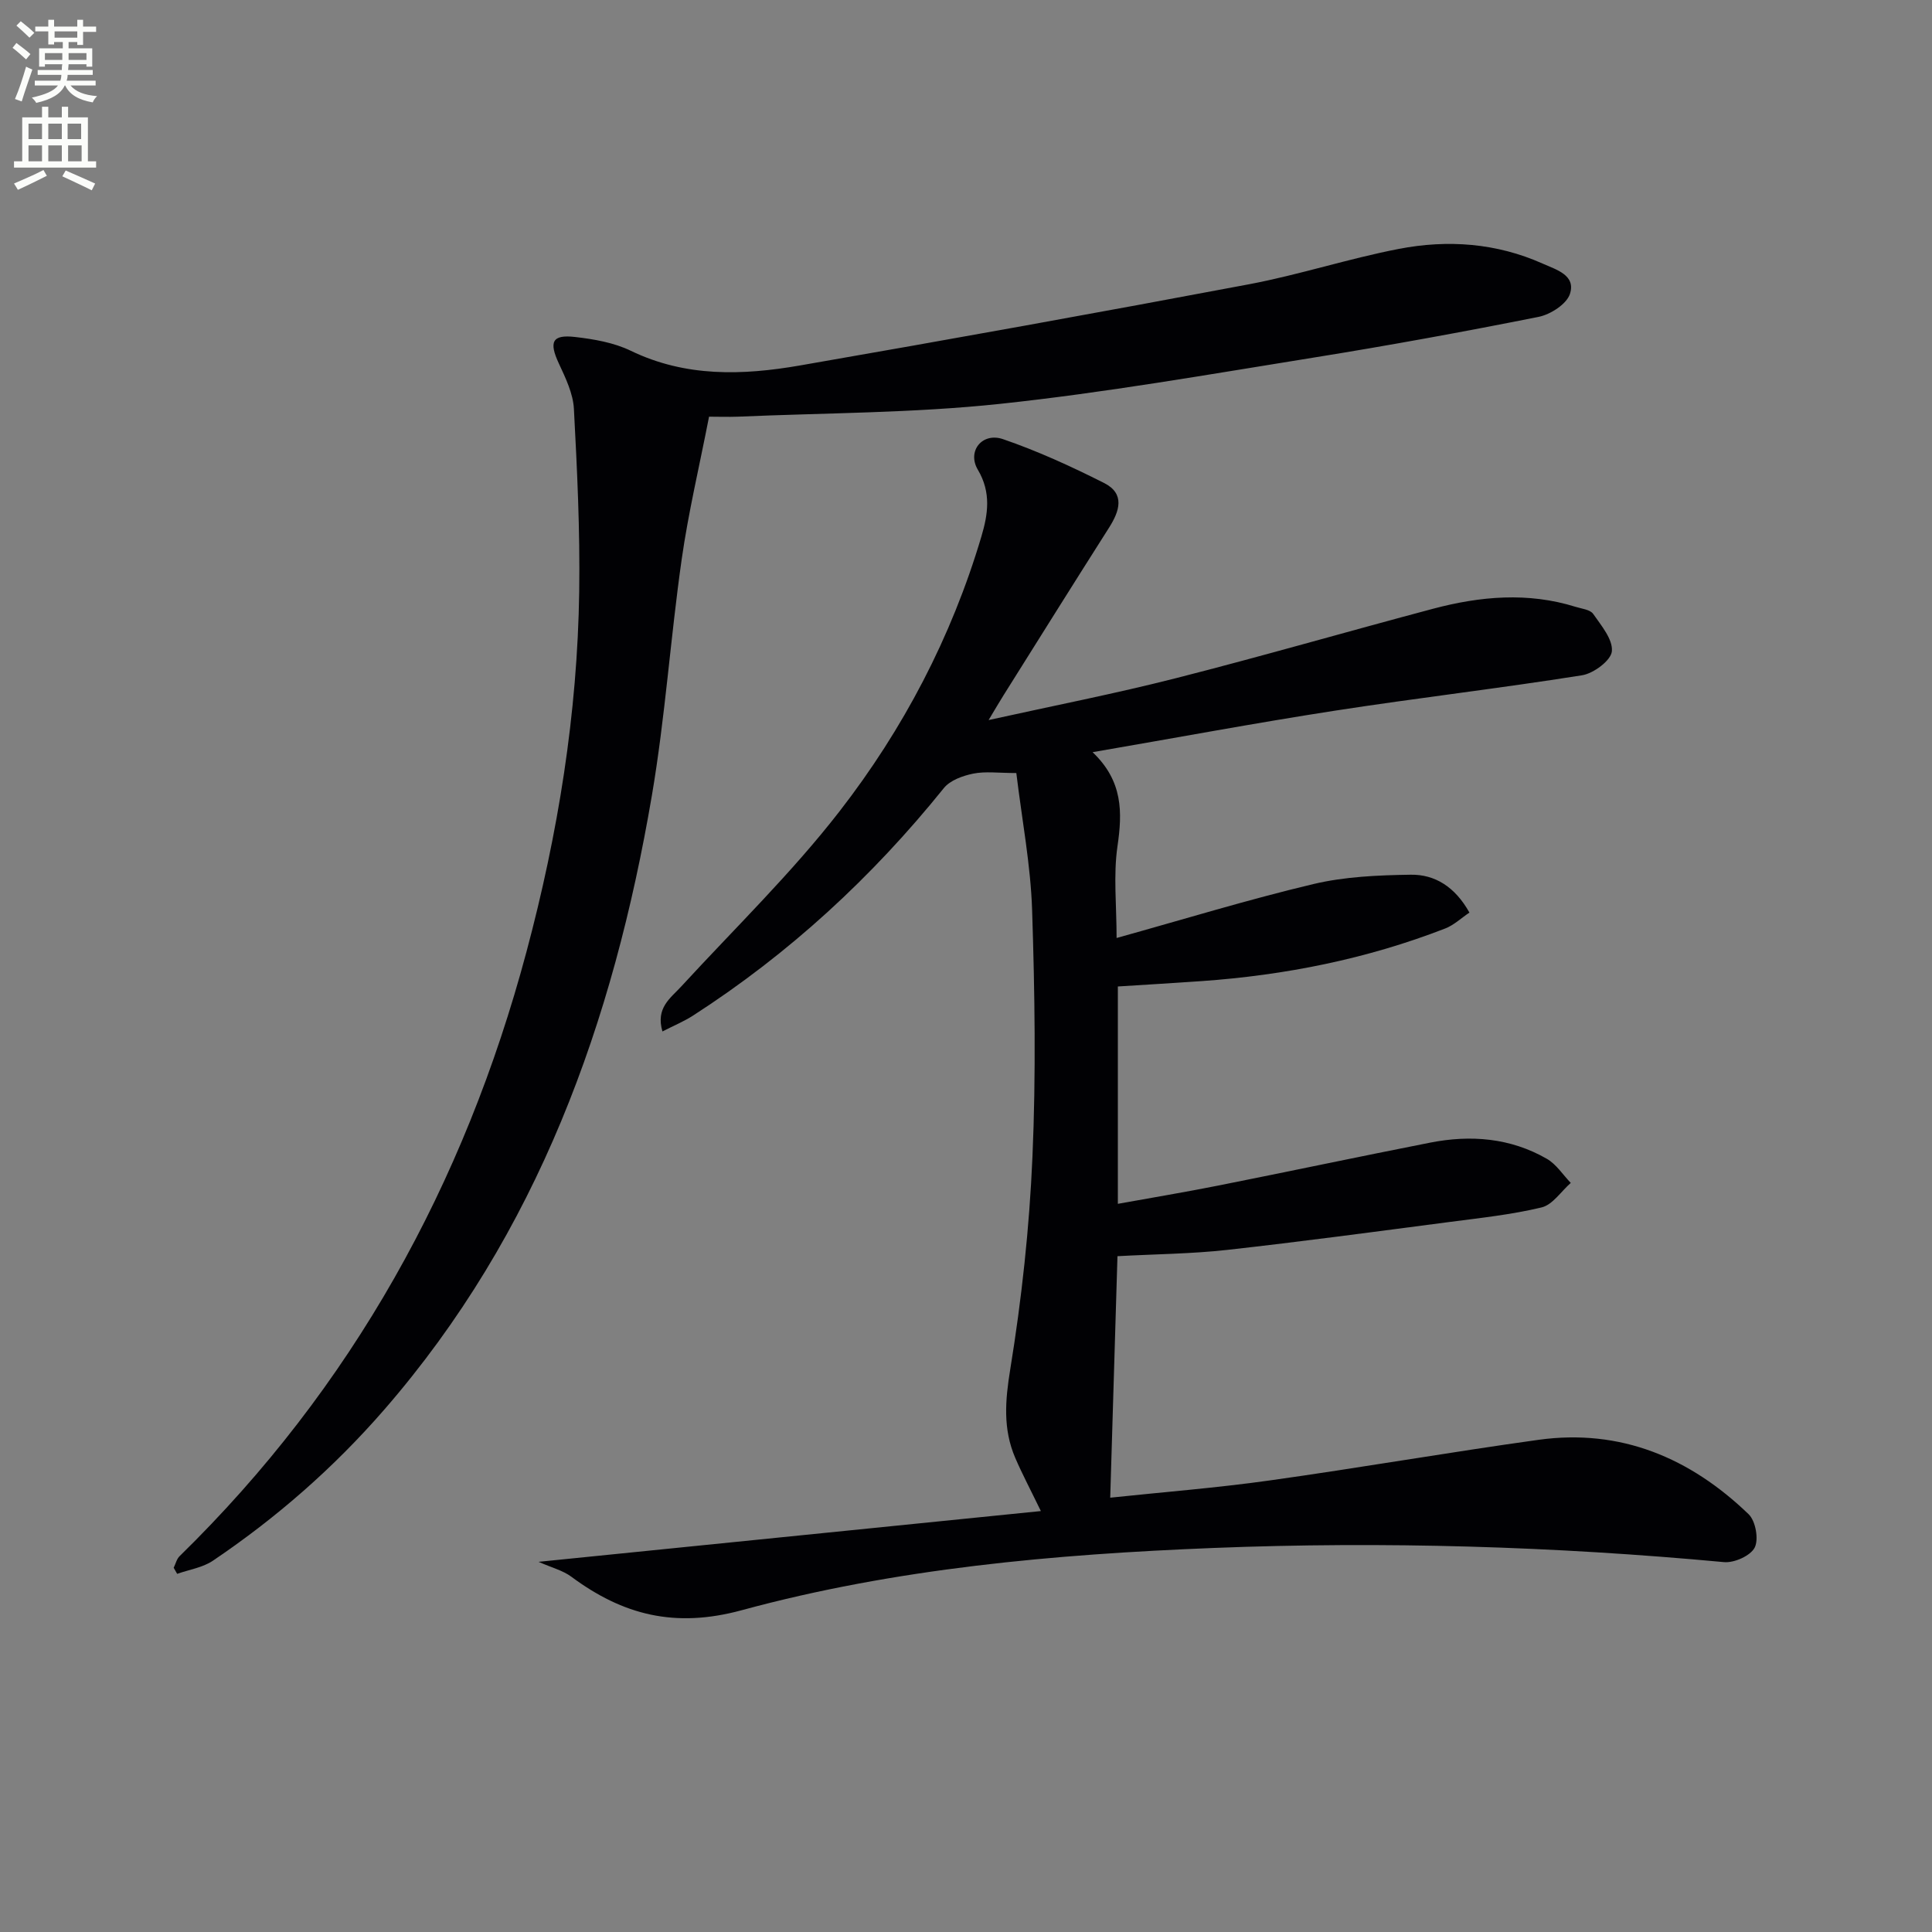
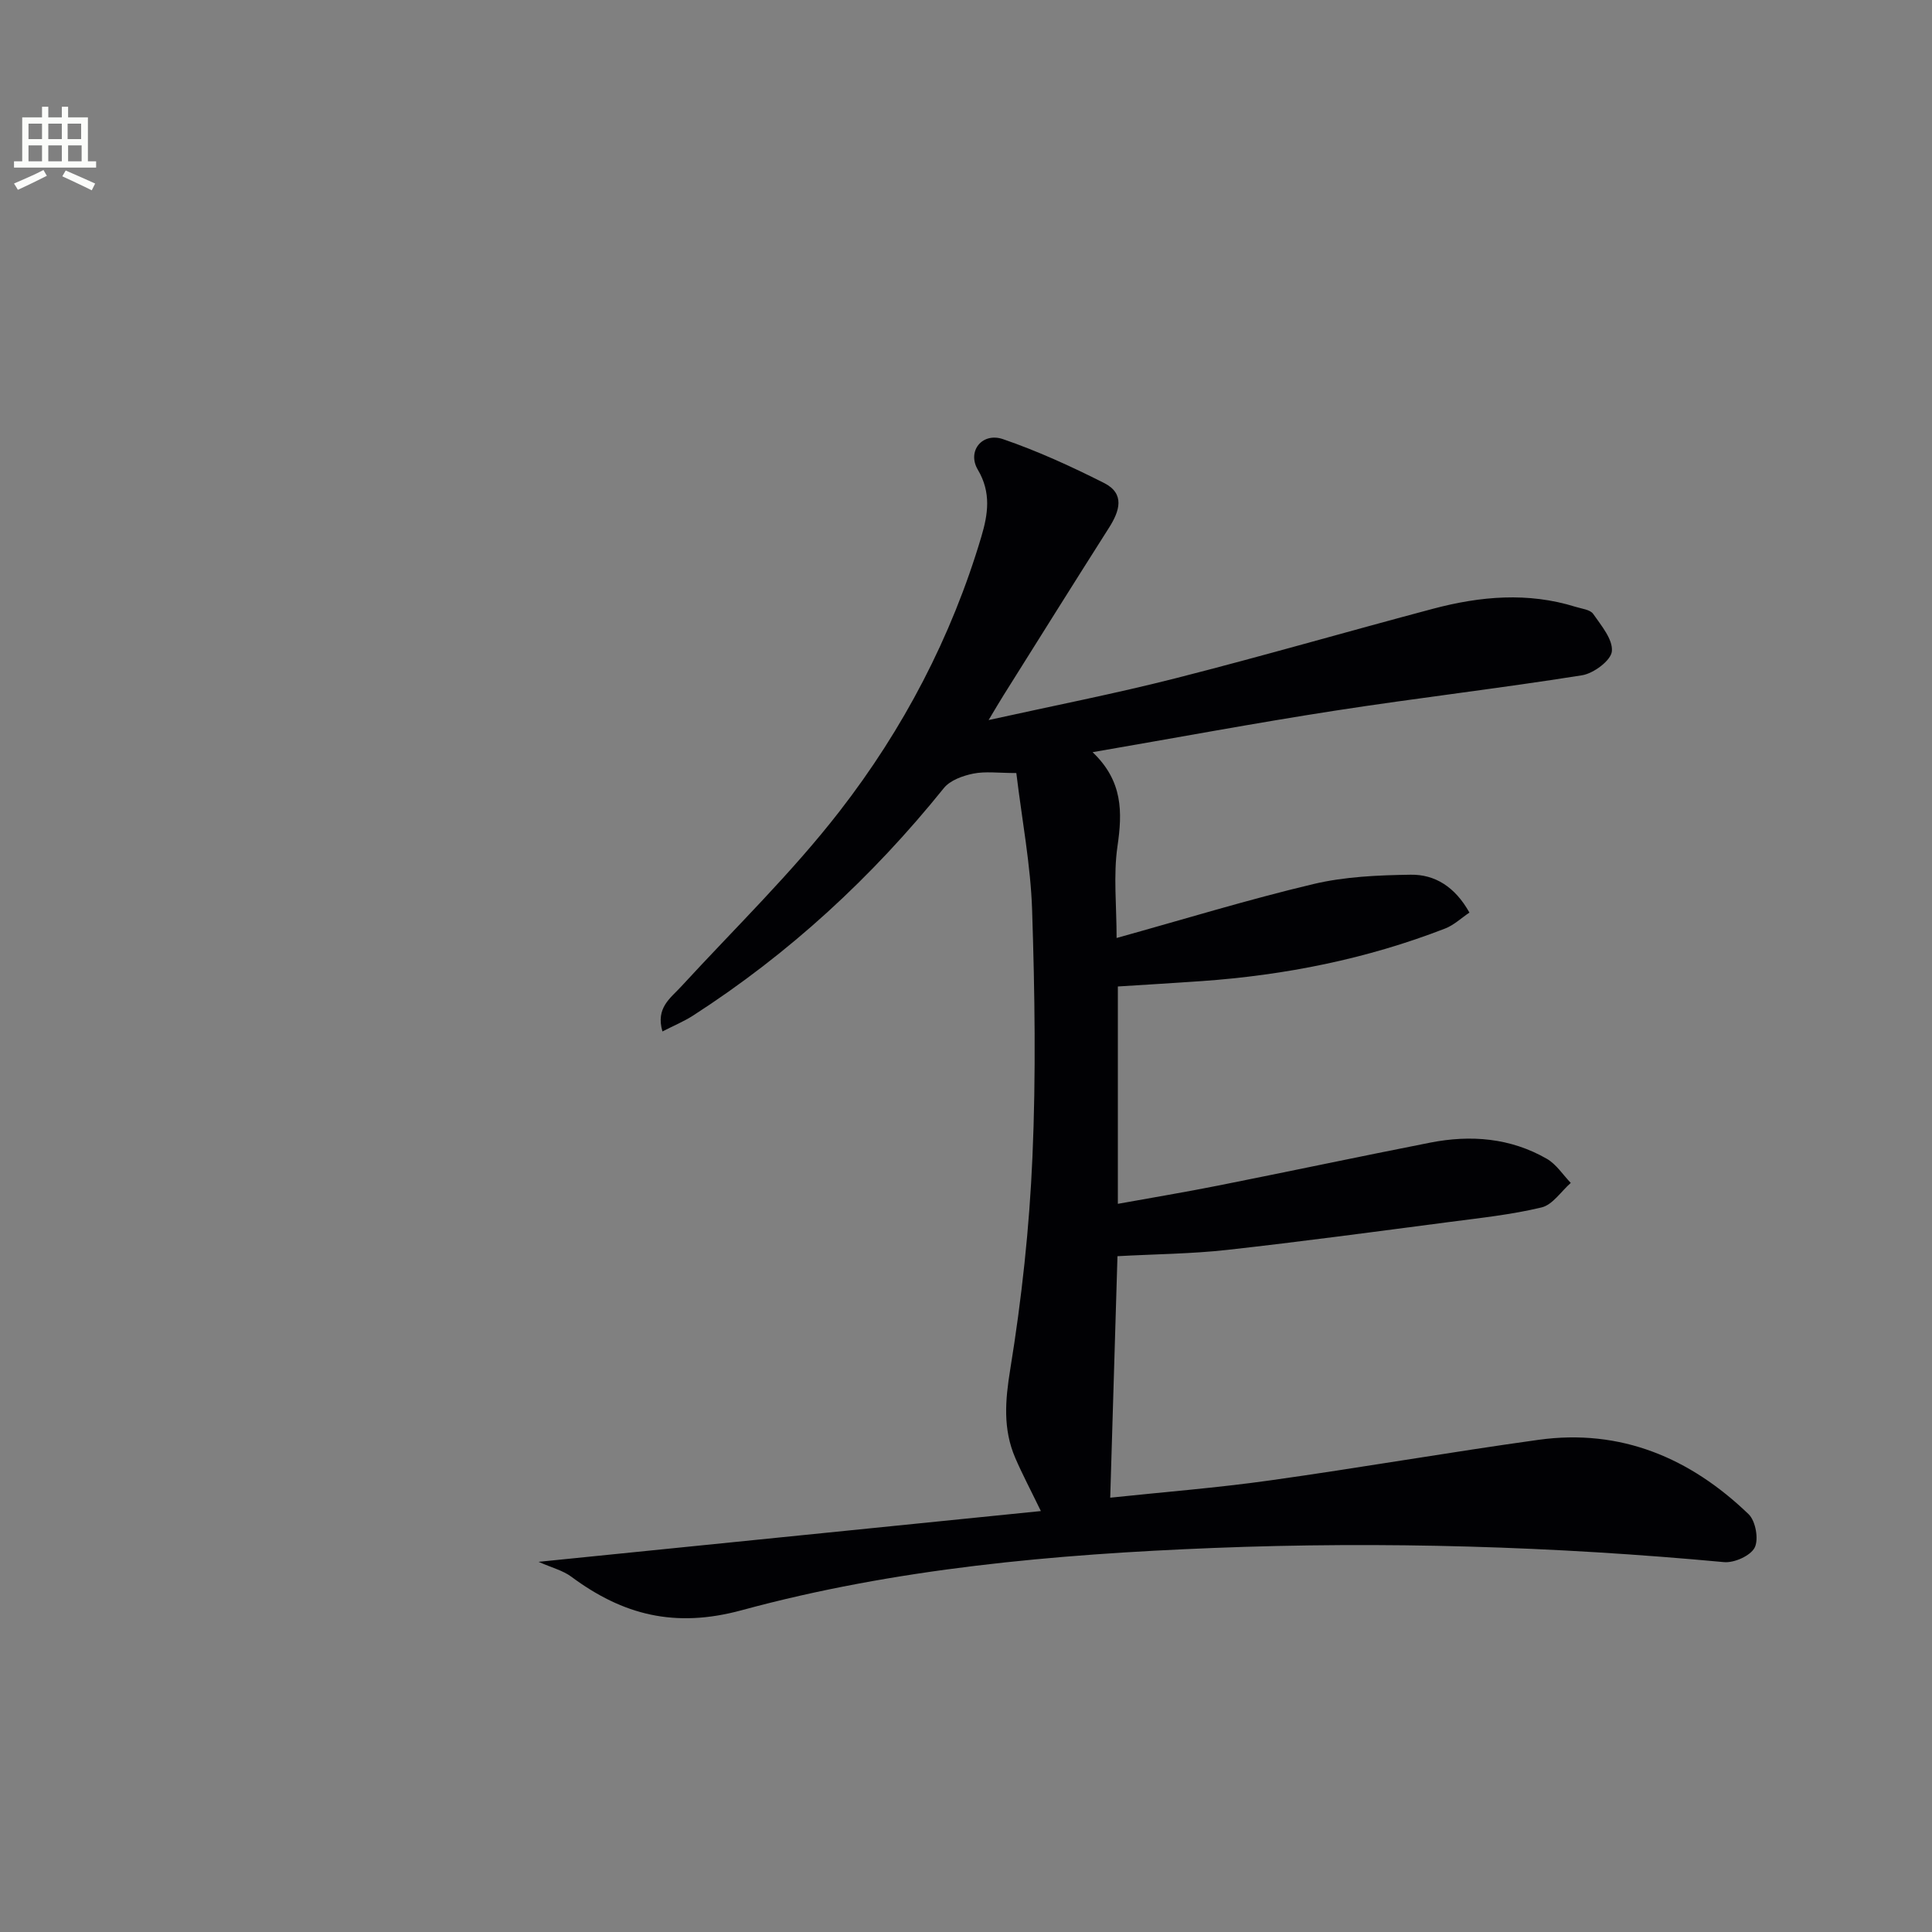
<svg xmlns="http://www.w3.org/2000/svg" enable-background="new 0 0 400 400" viewBox="0 0 400 400">
  <rect x="0" y="0" width="400" height="400" fill="#808080" stroke="none" />
-   <path d="m2.6 9.9.8-1c.9.7 1.9 1.4 2.9 2.3l-.9 1.1c-1.1-1-2-1.8-2.8-2.4zm.5 10.6c.9-2.1 1.6-4.3 2.3-6.7.4.2.8.4 1.3.6-.7 2.1-1.5 4.3-2.2 6.6zm.3-15.2.9-.9c1 .8 2 1.6 2.8 2.4l-1 1c-.9-.9-1.8-1.7-2.7-2.5zm12.6-1.2h1.2v1.4h2.7v1.1h-2.7v2.7h-1.2v-.6h-1.8v1.3h4.9v3.8h-1.2v-.5h-3.7c0 .4-.1.9-.1 1.2h5.1v1h-5.2c0 .5-.1.9-.2 1.2h6v1h-5.2c1.1 1.3 2.9 2 5.5 2.2-.4.4-.7.8-.9 1.3-2.9-.5-4.8-1.6-5.7-3.5h-.1c-.8 1.7-2.7 2.9-5.9 3.6-.2-.4-.6-.8-.9-1.1 2.8-.6 4.6-1.4 5.4-2.5h-4.8v-1h5.3c.1-.3.2-.7.2-1.2h-4.9v-1h5c0-.4 0-.8.1-1.2h-3.6v.5h-1.2v-3.8h4.9v-1.3h-1.8v.5h-1.2v-2.7h-2.7v-1h2.7v-1.4h1.2v1.4h4.8zm-6.7 8.3h3.6c0-.4 0-.9 0-1.4h-3.6zm1.9-4.6h4.8v-1.3h-4.7v1.3zm6.7 3.2h-3.7v1.4h3.7z" fill="#fbfcfa" />
  <path d="m8.7 22.1h1.3v2.2h2.8v-2.2h1.3v2.2h4.1v9.1h1.7v1.3h-17v-1.3h1.7v-9.1h4.1zm.3 13.1.7 1.2c-1.8.9-3.8 1.9-6 2.9-.2-.4-.5-.8-.8-1.3 2.3-1 4.4-1.9 6.1-2.8zm-3.1-6.4h2.8v-3.2h-2.8zm0 4.6h2.8v-3.3h-2.8zm4.1-4.6h2.8v-3.2h-2.8zm0 4.6h2.8v-3.3h-2.8zm3.6 1.9c2.1.9 4.1 1.8 6.1 2.7l-.7 1.4c-2.2-1.1-4.2-2-6.1-2.9zm3.2-9.7h-2.8v3.2h2.8zm-2.7 7.8h2.8v-3.3h-2.8z" fill="#fbfcfa" />
  <g fill="#010104">
    <path d="m204.68 149.08c13.57-3 26.22-5.47 38.7-8.65 17.85-4.54 35.54-9.67 53.34-14.4 9.76-2.59 19.63-3.47 29.49-.39 1.27.4 3.01.56 3.64 1.46 1.68 2.42 4.11 5.29 3.87 7.75-.18 1.89-3.78 4.58-6.18 4.96-17.04 2.71-34.19 4.7-51.24 7.34-16.35 2.53-32.61 5.57-50.09 8.58 6.3 6 6.18 12.43 5.15 19.49-.87 6-.18 12.23-.18 18.98 13.89-3.86 27.2-7.95 40.72-11.16 6.52-1.55 13.42-1.84 20.16-1.94 5.03-.08 9.19 2.51 12.17 7.84-1.66 1.11-3.2 2.59-5.03 3.3-16.23 6.3-33.12 9.67-50.46 10.89-5.64.4-11.28.72-17.3 1.11v45c6.96-1.26 13.89-2.41 20.77-3.78 14.64-2.91 29.24-6.01 43.89-8.89 8.39-1.65 16.62-.99 24.16 3.35 1.96 1.13 3.32 3.3 4.95 4.99-2 1.75-3.75 4.52-6.03 5.07-6.27 1.51-12.75 2.19-19.17 3.03-15.31 2-30.6 4.06-45.94 5.77-7.4.82-14.88.87-22.71 1.3-.49 16.36-.99 33.06-1.5 50 11.03-1.17 22.07-2.03 33.02-3.57 18.58-2.6 37.07-5.83 55.65-8.41 17.04-2.36 31.41 3.75 43.51 15.41 1.44 1.39 2.12 5.19 1.25 6.9-.87 1.7-4.25 3.21-6.36 3.01-35.19-3.27-70.45-4.33-105.73-2.93-32.92 1.31-65.8 4.23-97.64 12.89-13.84 3.76-24.59.99-35.29-6.95-1.74-1.29-4.02-1.85-6.77-3.07 34.96-3.53 69.08-6.98 104-10.51-2.19-4.52-3.88-7.7-5.3-11-2.58-6-2.09-11.91-1.03-18.41 2.36-14.53 3.96-29.27 4.59-43.99.74-16.96.48-34-.07-50.98-.3-9.37-2.1-18.69-3.27-28.42-3.69 0-6.4-.39-8.92.12-2.17.44-4.79 1.38-6.09 3-14.85 18.44-32.02 34.27-51.93 47.1-1.87 1.2-3.96 2.07-6.33 3.28-1.43-4.91 1.66-6.87 3.93-9.35 11.02-11.99 22.79-23.4 32.74-36.23 13.2-17.01 23.18-36.06 29.36-56.87 1.37-4.61 2.08-9.12-.73-13.85-2.28-3.84.91-7.8 5.21-6.33 7.17 2.46 14.13 5.65 20.91 9.07 4.41 2.22 3.24 5.82 1.02 9.3-7.32 11.51-14.55 23.08-21.8 34.63-.88 1.4-1.7 2.81-3.11 5.16z" />
-     <path d="m146.8 86.27c-2 10.28-4.28 19.82-5.66 29.5-2.32 16.26-3.42 32.72-6.17 48.9-7.98 46.9-23.63 90.6-55.43 127.2-10.44 12.01-22.31 22.39-35.48 31.27-2.11 1.42-4.9 1.83-7.38 2.71-.24-.42-.48-.84-.72-1.26.4-.81.61-1.8 1.22-2.4 35.73-34.93 58.96-77.03 71.81-125.09 6.55-24.48 10.57-49.35 10.93-74.7.18-12.58-.43-25.19-1.1-37.76-.17-3.17-1.72-6.38-3.1-9.35-2.1-4.49-1.44-6.08 3.36-5.52 3.91.45 8.02 1.16 11.51 2.85 11.37 5.5 23.19 5.1 35.01 3.05 31.04-5.39 62.05-10.98 93.02-16.82 10.42-1.97 20.58-5.31 31-7.32 10.1-1.95 20.21-1.23 29.78 3.05 2.81 1.26 6.9 2.37 5.64 6.27-.69 2.12-4.04 4.27-6.52 4.76-15.45 3.08-30.96 5.92-46.52 8.42-21.63 3.47-43.24 7.28-65 9.59-17.97 1.91-36.16 1.86-54.25 2.65-1.98.07-3.94 0-5.95 0z" />
  </g>
</svg>